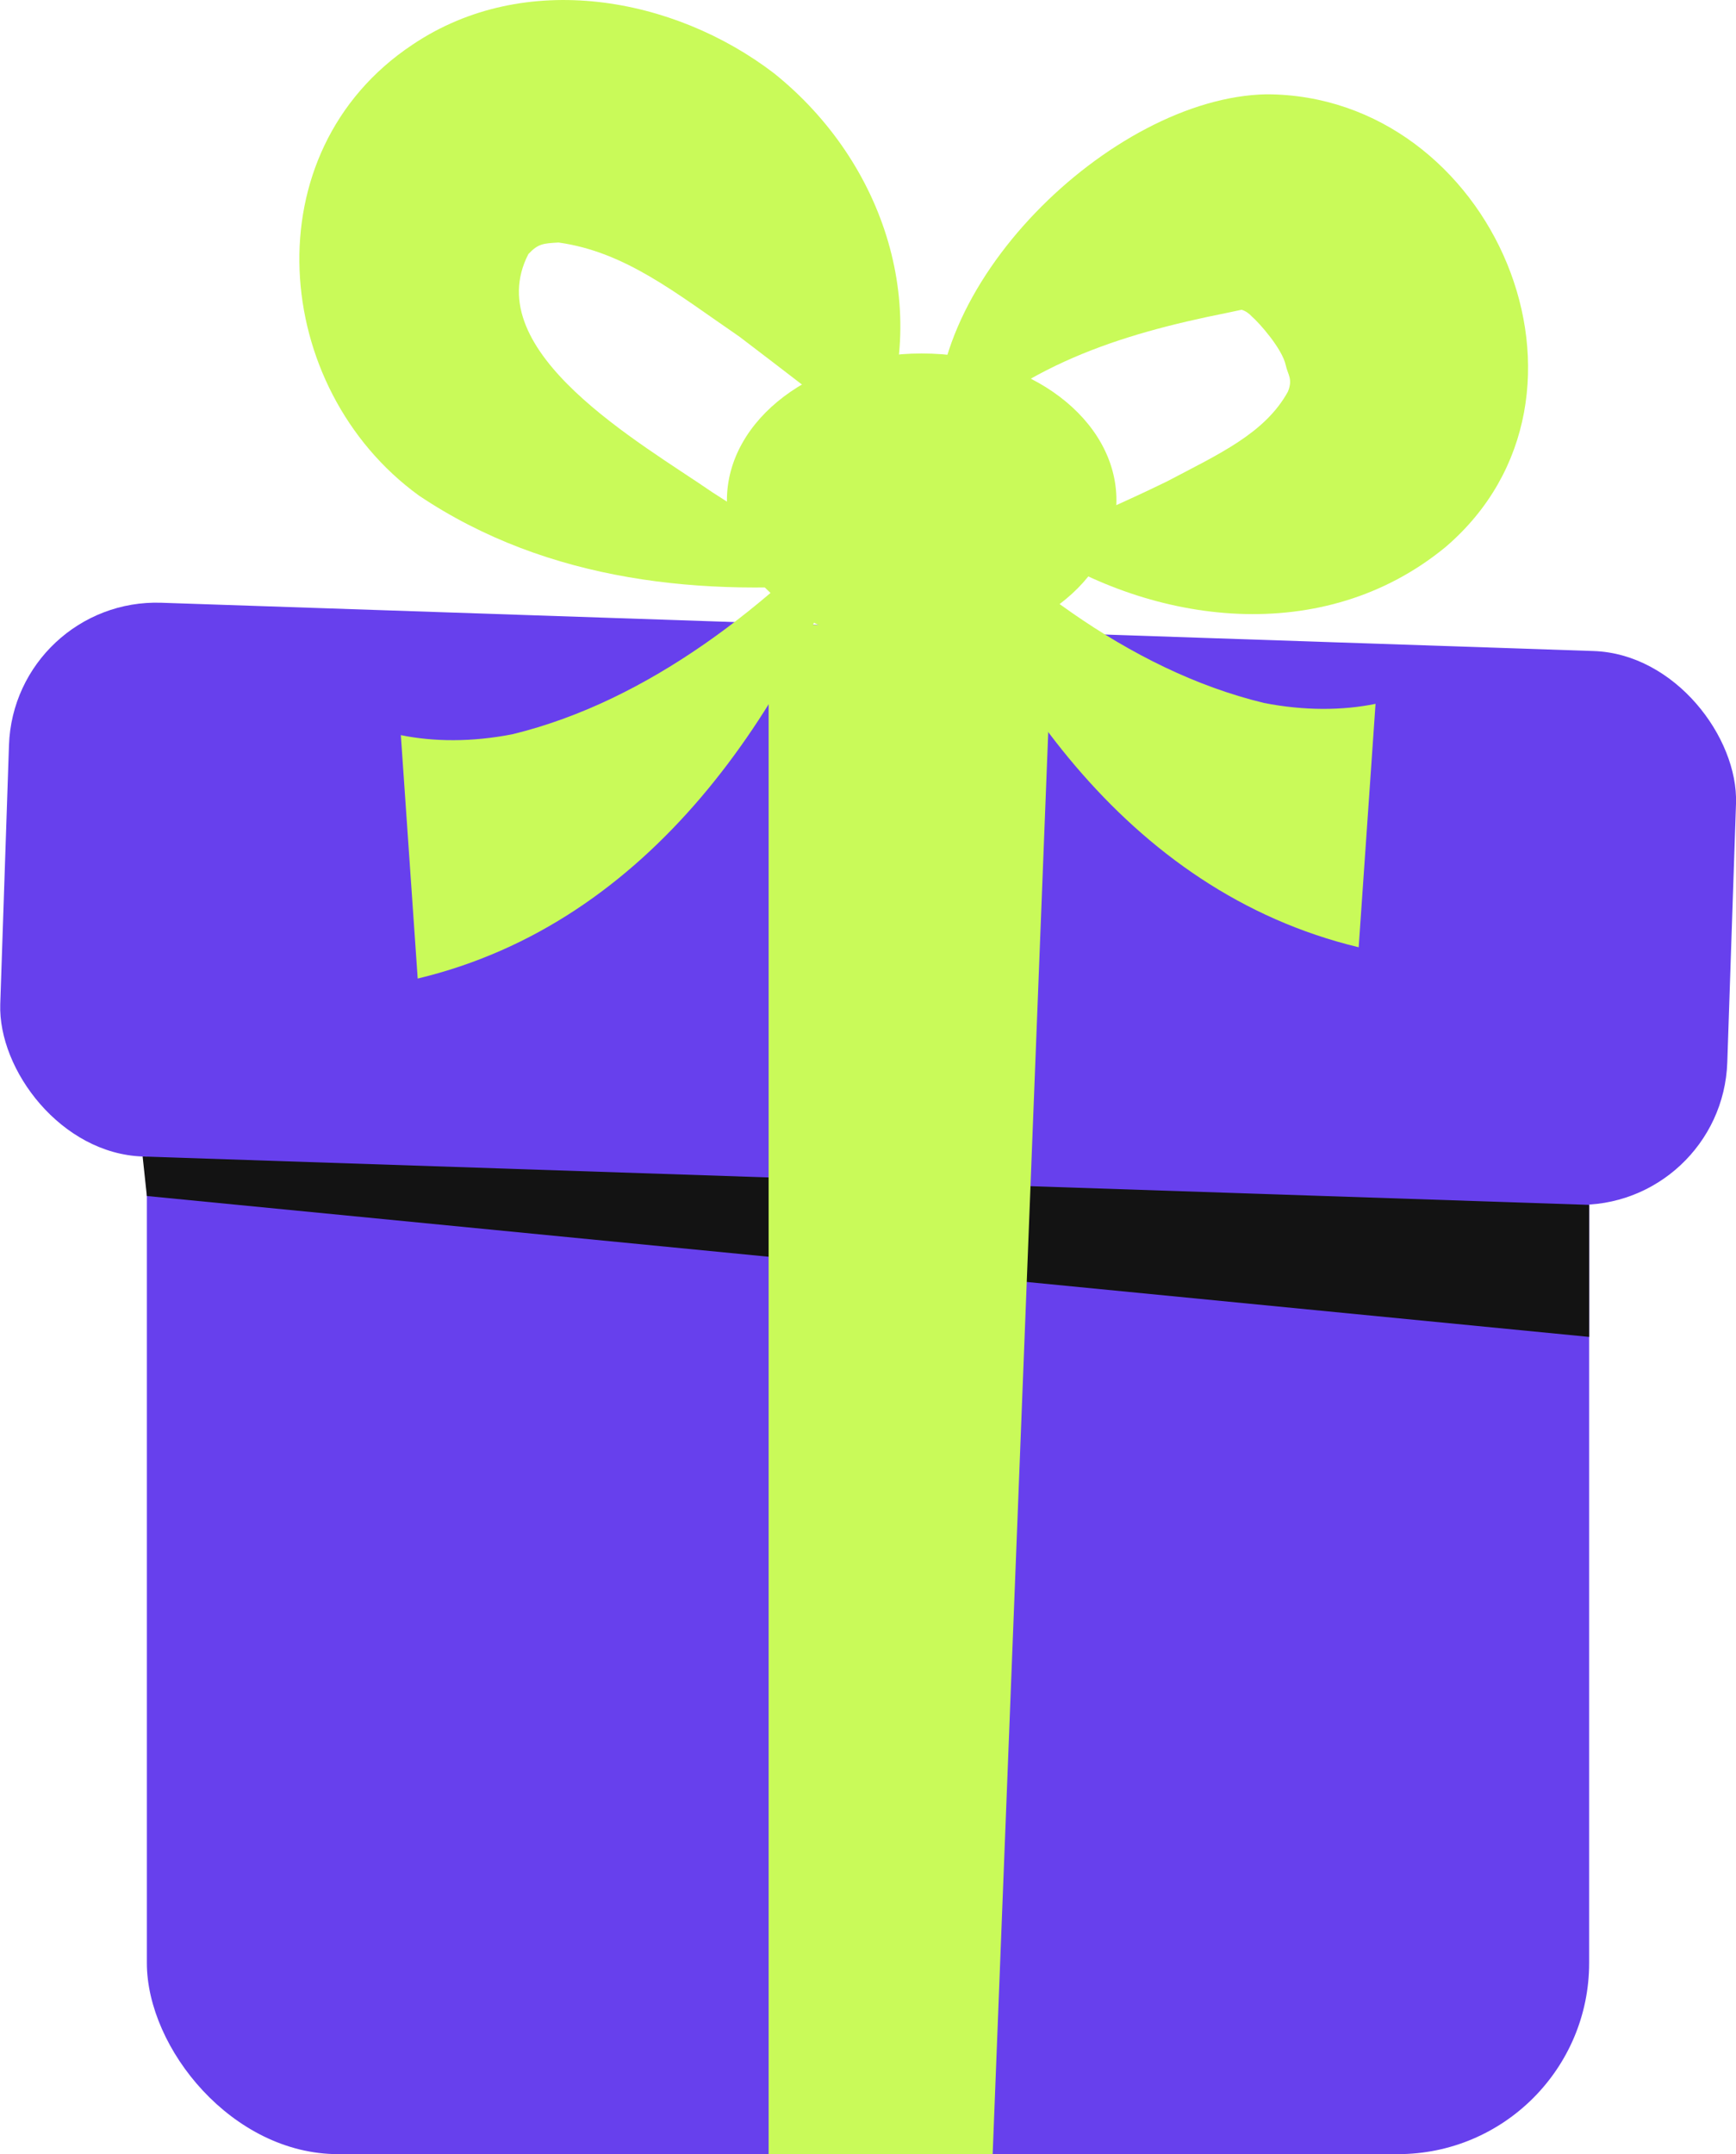
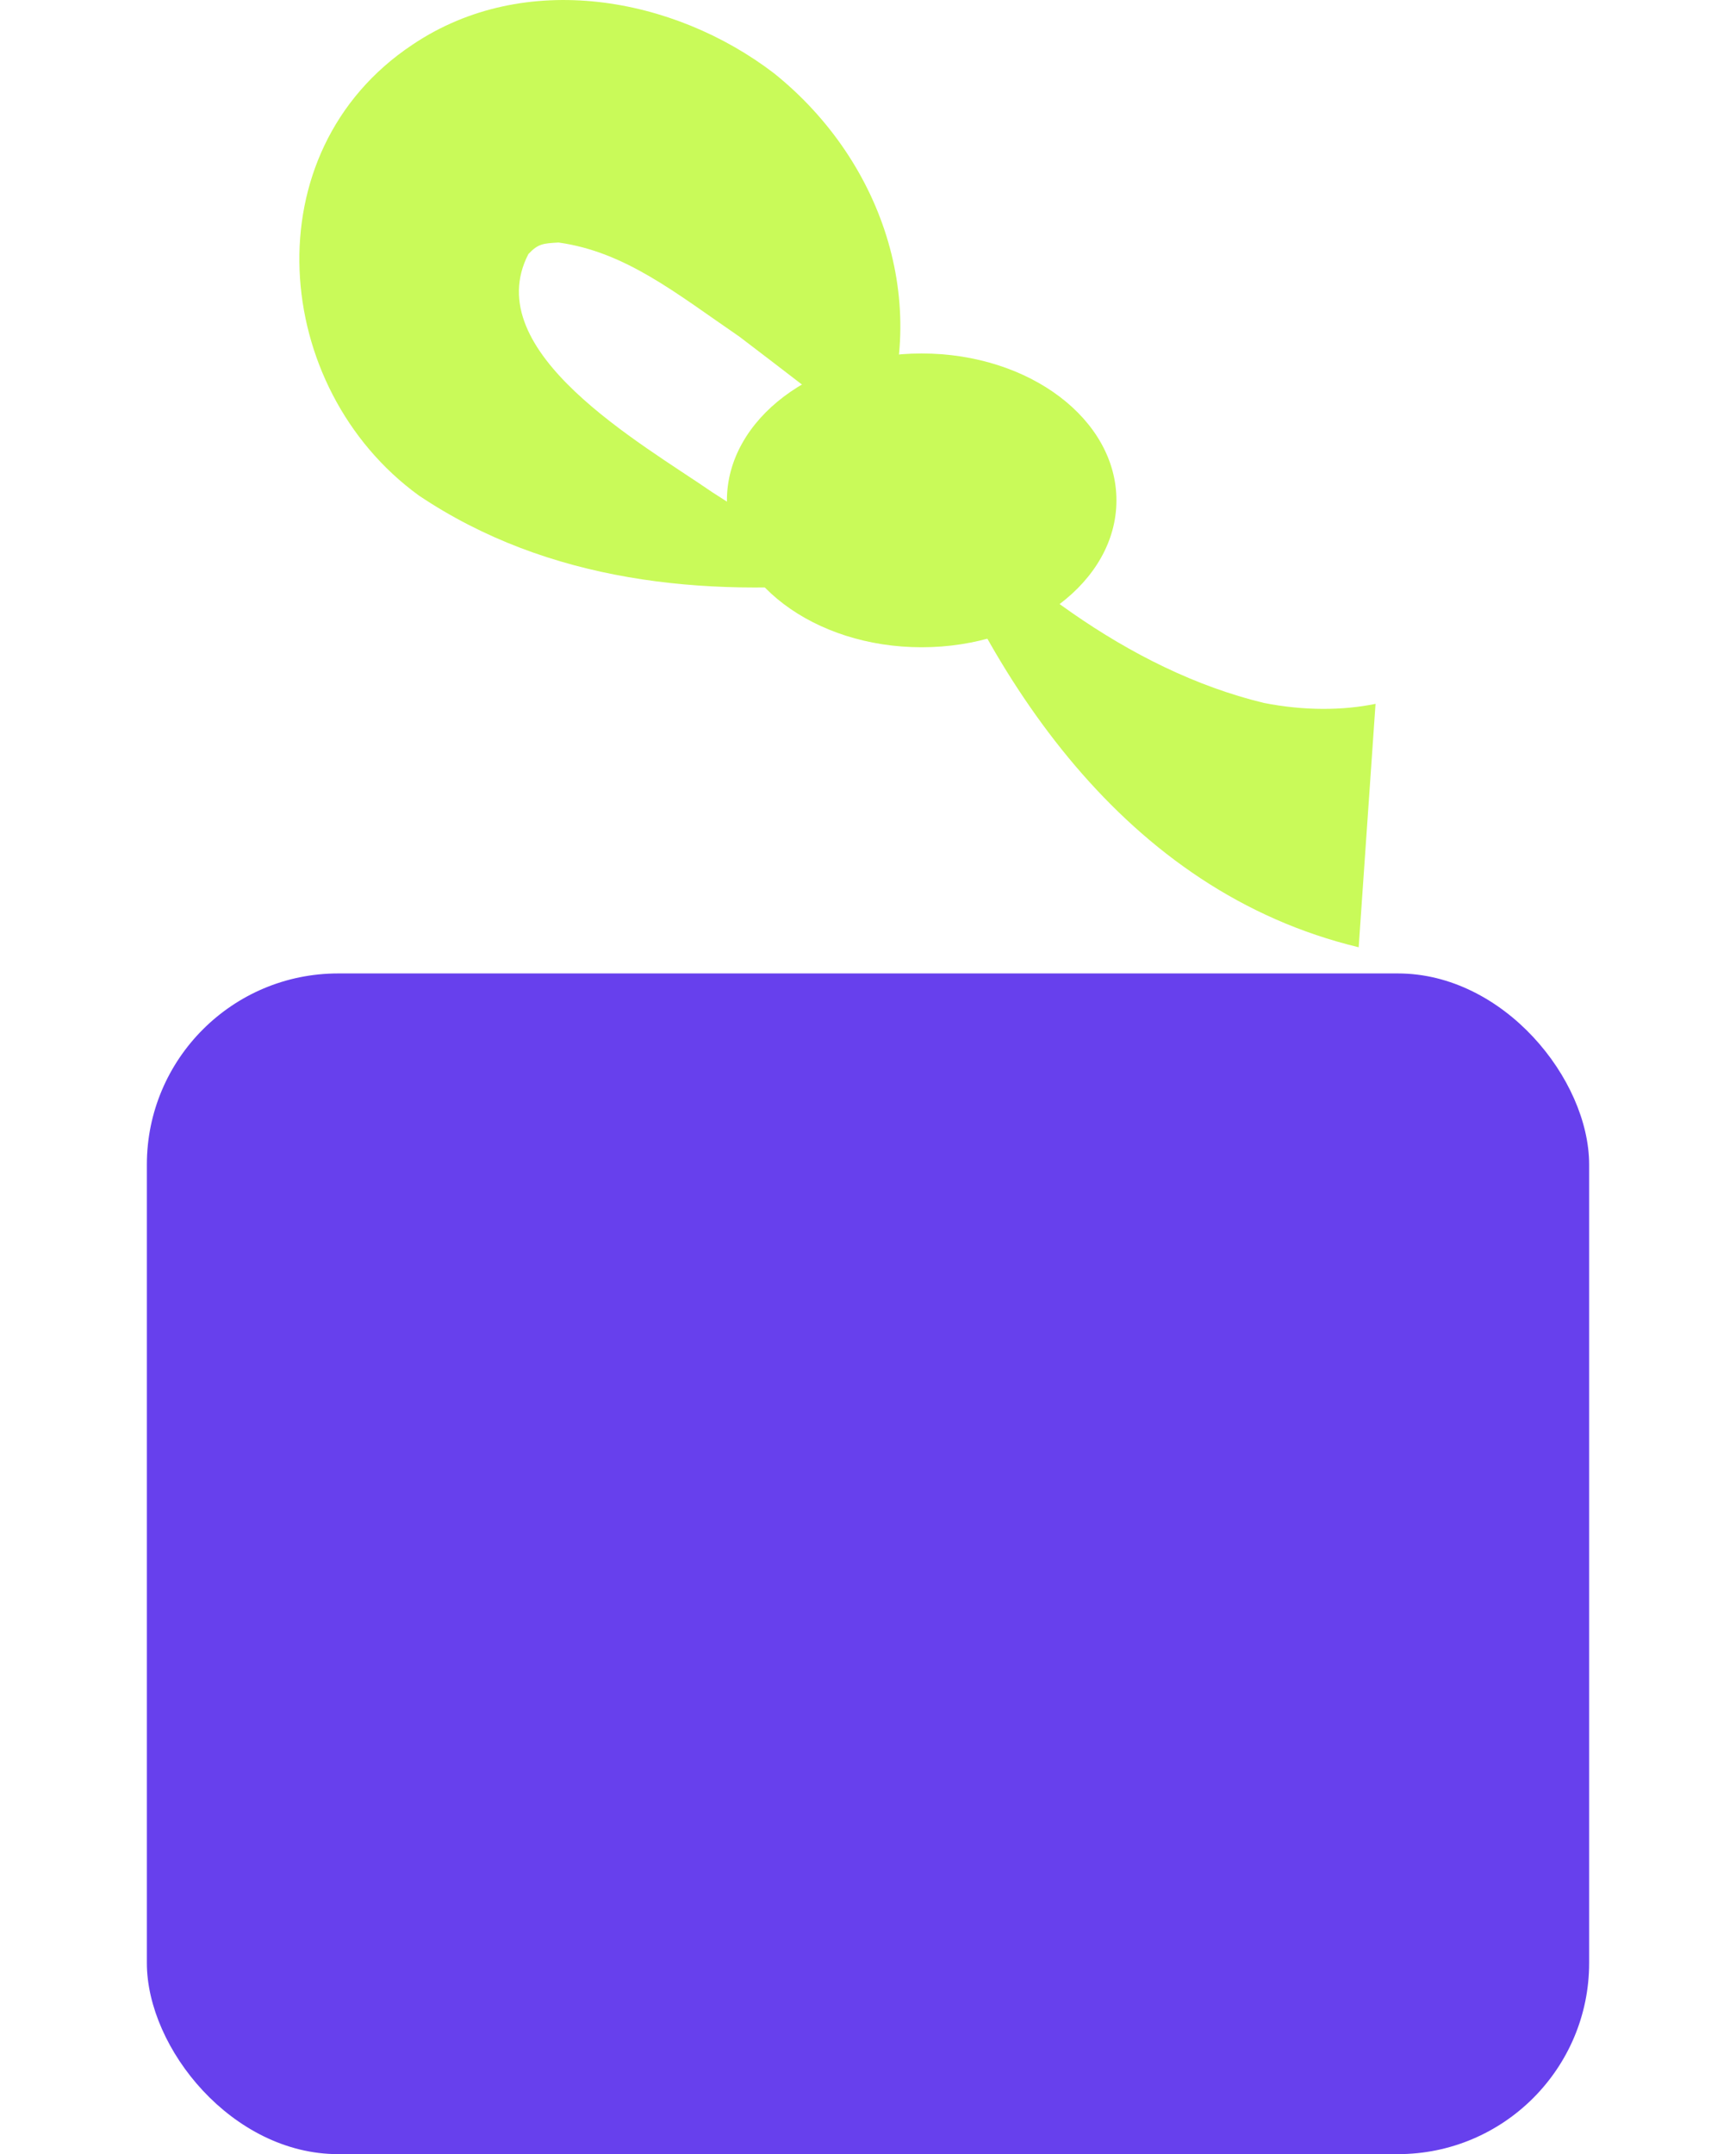
<svg xmlns="http://www.w3.org/2000/svg" id="Layer_2" data-name="Layer 2" viewBox="0 0 78.26 97.08">
  <defs>
    <style> .cls-1 { fill: #6740ed; } .cls-2 { fill: #131313; } .cls-3 { fill: #c9fa59; } </style>
  </defs>
  <g id="Layer_1-2" data-name="Layer 1">
    <g>
      <rect class="cls-1" x="6.62" y="43.87" width="65.02" height="53.21" rx="8.62" ry="8.62" />
-       <rect class="cls-1" x=".18" y="28.25" width="77.9" height="24.97" rx="6.65" ry="6.65" transform="translate(1.4 -1.3) rotate(1.93)" />
      <ellipse class="cls-3" cx="41.55" cy="22.55" rx="8.78" ry="6.62" />
-       <polygon class="cls-2" points="6.43 52.12 71.64 54.3 71.64 60.25 6.62 53.9 6.43 52.12" />
-       <polygon class="cls-3" points="34.65 97.08 34.65 28.09 47.43 28.52 44.75 97.08 34.65 97.08" />
      <path class="cls-3" d="M39.51,19.87c-2.09-1.54-4.21-3.21-6.18-4.7-2.85-1.95-5.13-3.82-8.15-4.24-.69,.04-.92,.05-1.36,.52-2.27,4.4,5.08,8.52,8.3,10.74,0,0,6.34,4.06,6.34,4.06-6.73,.67-13.74,0-19.58-3.92-6.66-4.84-7.58-15.47-.28-20.32C23.66-1.39,30.38-.15,34.89,3.3c5.03,4.03,7.16,10.72,4.63,16.57h0Z" />
-       <path class="cls-3" d="M42.34,20.25c-1.16-7.2,7.78-15.87,14.75-16,10.2,.01,16.05,13.57,8.08,20.4-5.52,4.54-13.18,3.52-18.64-.08,2.05-1.06,4.09-1.9,6.07-2.87,2.33-1.23,4.42-2.16,5.46-4.05,.23-.57,0-.75-.1-1.2-.16-.73-1.17-1.88-1.54-2.2-.11-.12-.27-.24-.45-.29,0,0-.66,.14-.66,.14-4.82,.96-9.34,2.38-12.97,6.15h0Z" />
-       <path class="cls-3" d="M39.03,22.55c-3.4,9.47-9.67,19.03-20.2,21.55,0,0-.76-10.97-.76-10.97,1.47,.3,3.19,.32,5.03-.04,6.16-1.5,11.64-5.85,15.94-10.54h0Z" />
      <path class="cls-3" d="M41.04,21.14c4.3,4.69,9.78,9.05,15.94,10.54,1.84,.36,3.56,.34,5.03,.04l-.76,10.97c-10.53-2.53-16.81-12.09-20.2-21.55h0Z" />
    </g>
  </g>
</svg>